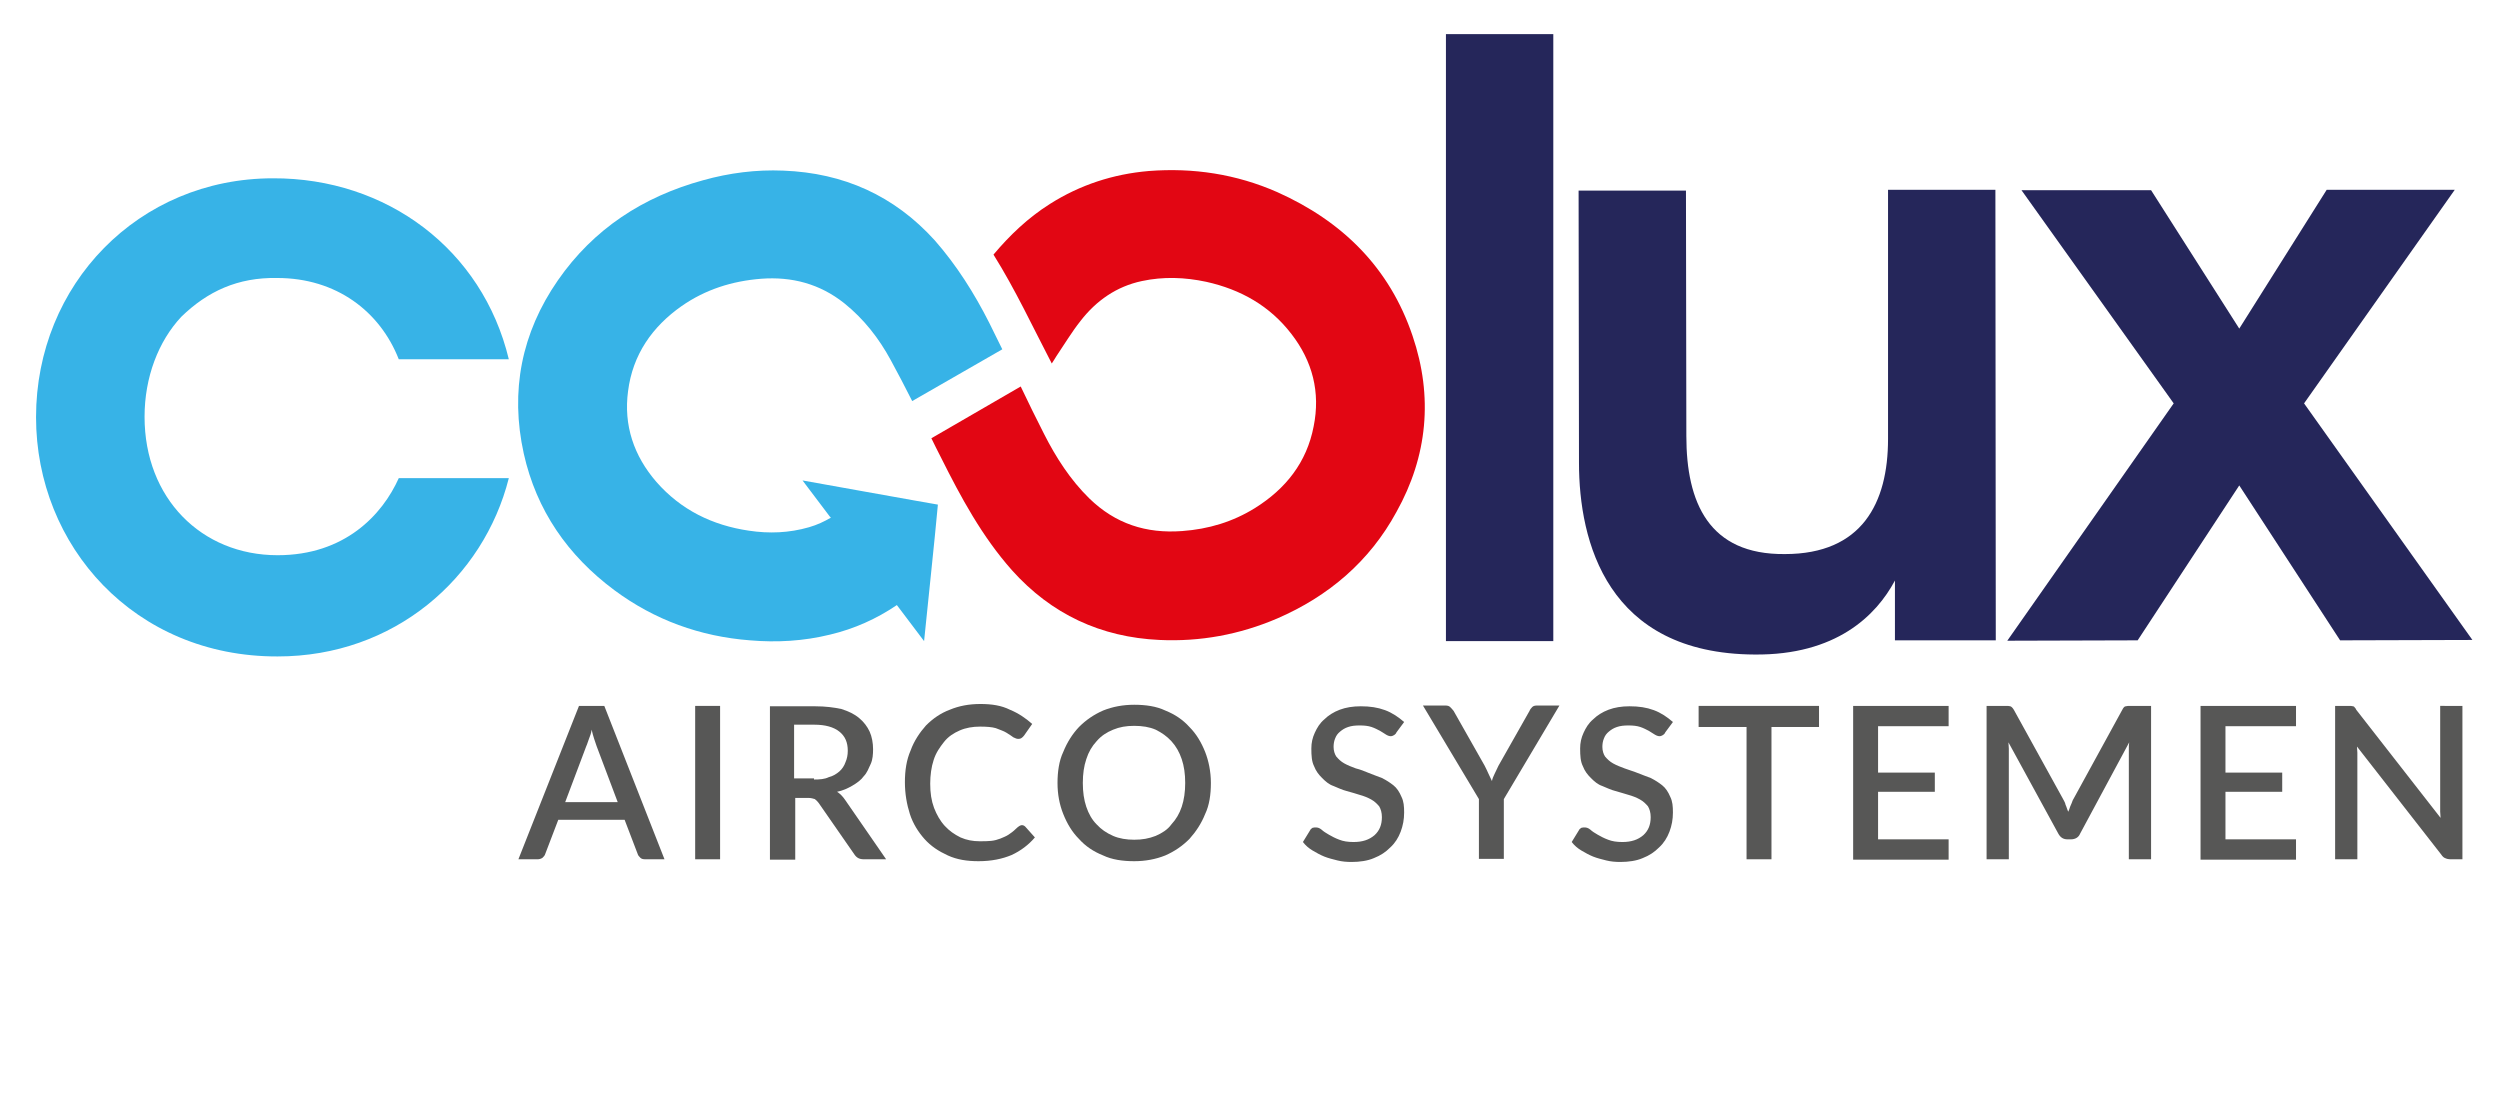
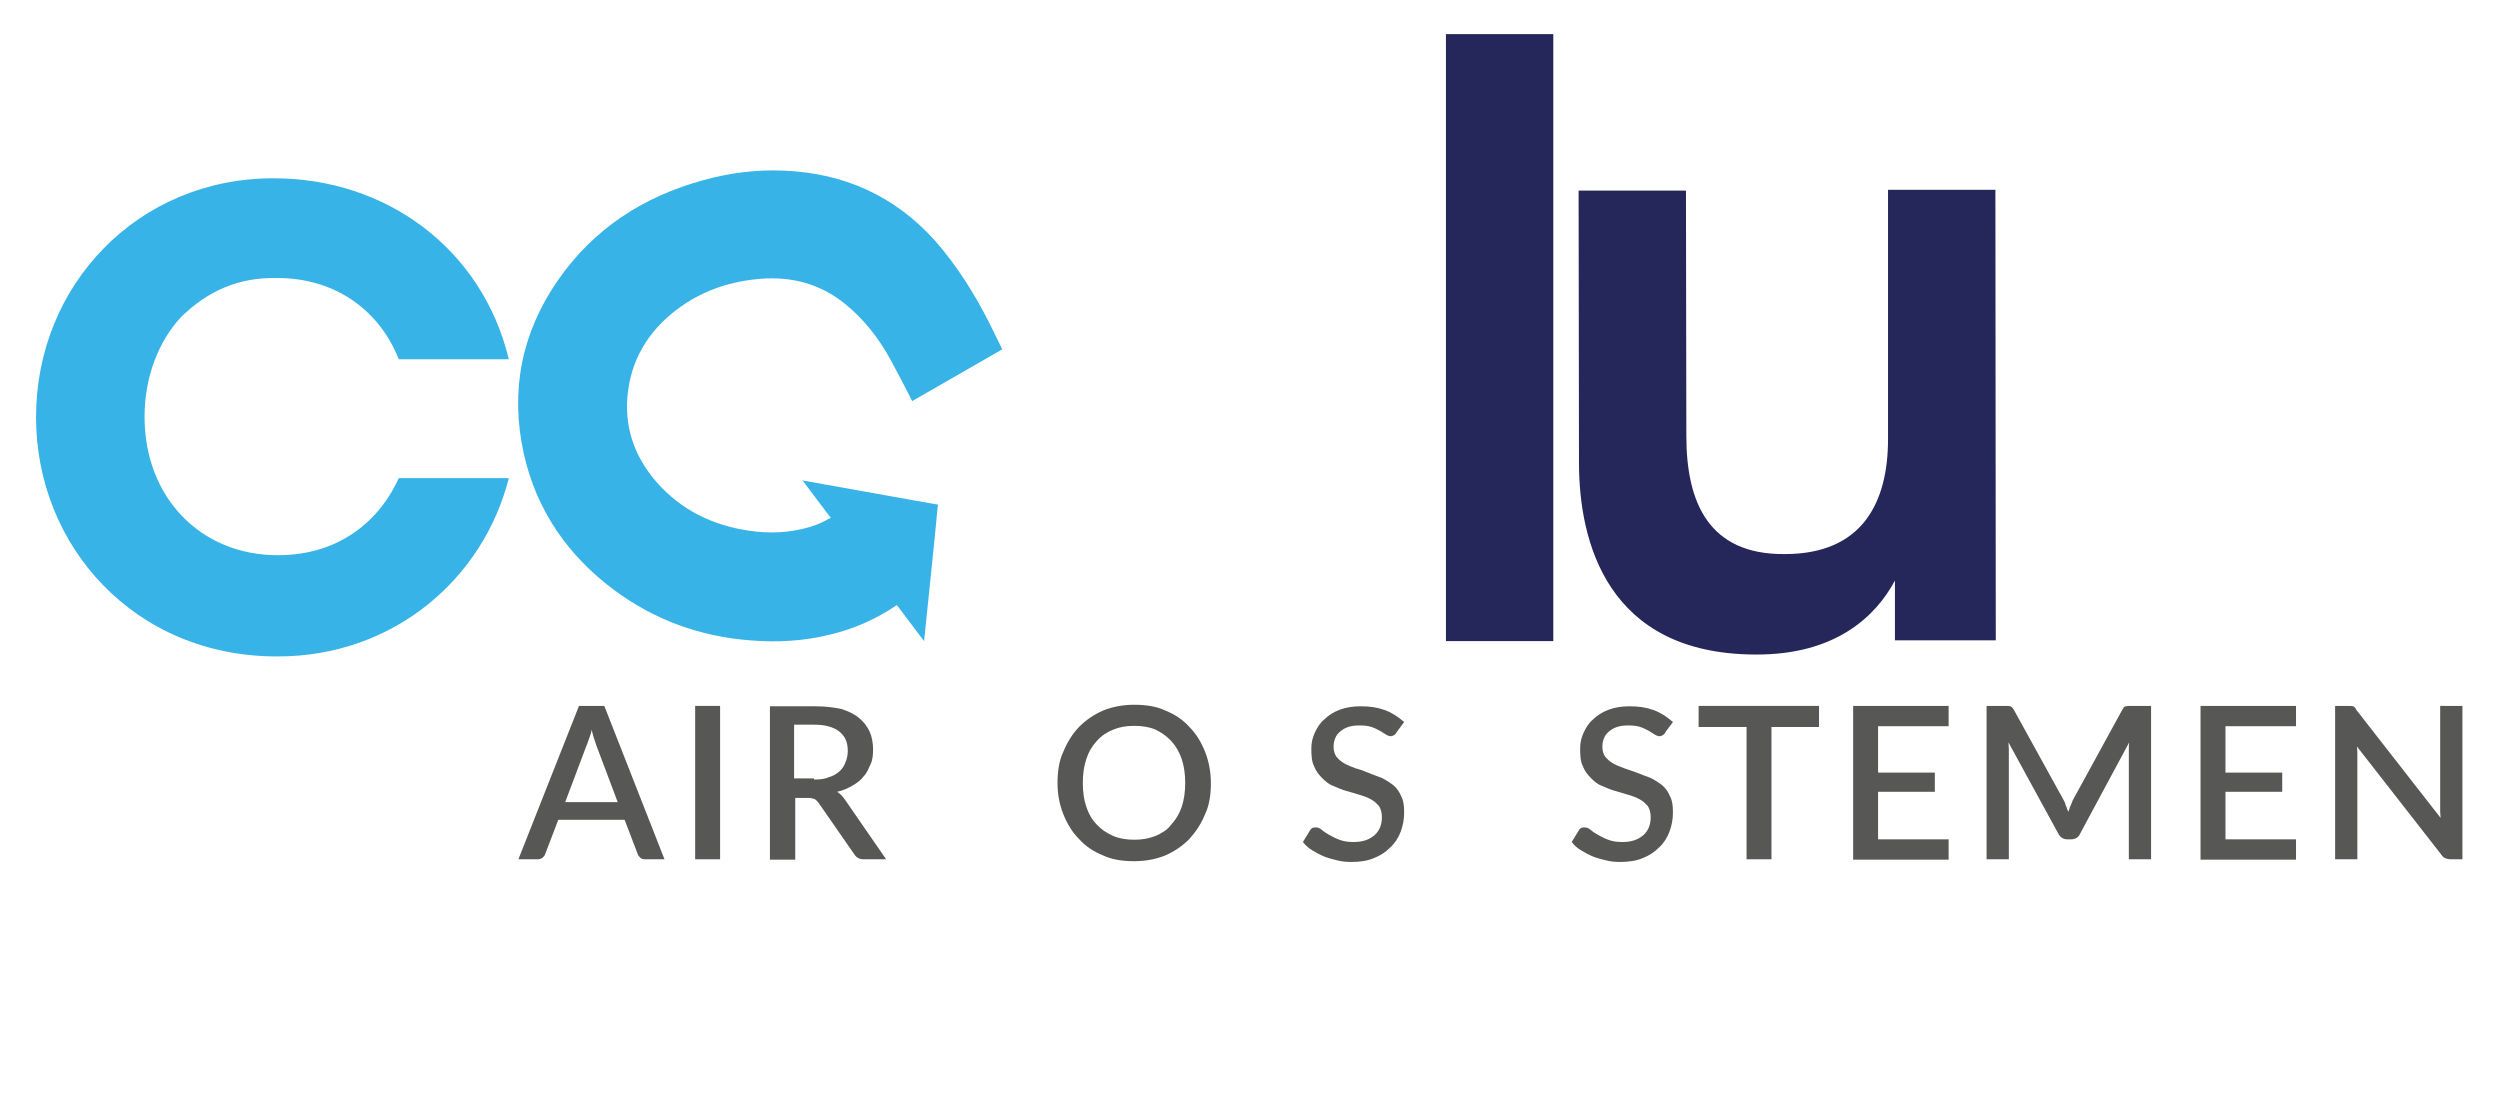
<svg xmlns="http://www.w3.org/2000/svg" version="1.1" id="Laag_1" x="0px" y="0px" viewBox="0 0 652 289" style="enable-background:new 0 0 652 289;" xml:space="preserve">
  <style type="text/css">
	.st0{fill:#37B3E7;}
	.st1{fill:#25265A;}
	.st2{fill:#575756;}
	.st3{fill:#E20613;}
</style>
  <g>
    <path class="st0" d="M72.3,72.5c15.4,0,26.8,8.7,31.7,21.2h28.7c-6.9-28.7-31.9-47.3-61.5-47.2c-35.1,0-61.8,27.7-61.8,62.3   c0,33.6,25.7,62.5,63,62.4c30.4,0,53.7-20.4,60.3-46.5H104c-4.3,9.6-14.1,20.1-31.6,20.1c-19.9,0-34.7-14.9-34.7-36.1   c0-10.3,3.6-19.7,9.6-26.1C54.1,76,62,72.3,72.3,72.5z" />
    <rect x="377.1" y="8.9" class="st1" width="28" height="158.3" />
    <path class="st1" d="M492.4,114.5c0,16.7-6.8,30-26.9,30c-19.9,0.2-25.7-13.5-25.7-30.8l-0.1-64h-28l0.1,71   c0,20.5,7.3,49.8,45.8,50c21.2,0.2,31.7-10.1,36.6-19.3V167h26.3l-0.1-117.5h-28L492.4,114.5z" />
-     <polygon class="st1" points="600.9,105.2 640.2,49.5 606.8,49.5 584,85.7 561,49.6 527.2,49.6 566.9,105.2 523.5,167.1 557.5,167    584,126.6 610.3,167 644.8,166.9  " />
  </g>
  <g>
-     <path class="st2" d="M173.3,224.1h-5c-0.6,0-1-0.1-1.3-0.4c-0.3-0.3-0.6-0.6-0.7-1l-3.4-8.9h-17.3l-3.4,8.9c-0.1,0.4-0.4,0.7-0.7,1   c-0.4,0.3-0.9,0.4-1.3,0.4h-5l15.8-40h6.6L173.3,224.1z M161.1,209.2l-5.5-14.6c-0.4-1.2-0.9-2.5-1.3-4.3c-0.1,0.9-0.4,1.6-0.7,2.4   c-0.3,0.7-0.4,1.3-0.7,1.9l-5.5,14.6L161.1,209.2L161.1,209.2z" />
+     <path class="st2" d="M173.3,224.1h-5c-0.6,0-1-0.1-1.3-0.4c-0.3-0.3-0.6-0.6-0.7-1l-3.4-8.9h-17.3l-3.4,8.9c-0.1,0.4-0.4,0.7-0.7,1   c-0.4,0.3-0.9,0.4-1.3,0.4h-5l15.8-40h6.6L173.3,224.1z M161.1,209.2l-5.5-14.6c-0.4-1.2-0.9-2.5-1.3-4.3c-0.1,0.9-0.4,1.6-0.7,2.4   c-0.3,0.7-0.4,1.3-0.7,1.9l-5.5,14.6L161.1,209.2z" />
    <path class="st2" d="M187.8,224.1h-6.5v-40h6.5V224.1z" />
    <path class="st2" d="M231.1,224.1h-5.8c-1.2,0-1.9-0.4-2.5-1.3l-9.3-13.4c-0.3-0.4-0.6-0.7-1-1c-0.4-0.1-0.9-0.3-1.6-0.3h-3.5v16.1   h-6.6v-40h11.8c2.7,0,4.9,0.3,6.8,0.7c1.9,0.6,3.4,1.3,4.7,2.4c1.2,1,2.1,2.2,2.7,3.5c0.6,1.3,0.9,3,0.9,4.6c0,1.3-0.1,2.7-0.6,3.8   s-1,2.4-1.8,3.2c-0.7,1-1.8,1.8-3,2.5s-2.5,1.3-4,1.6c0.7,0.4,1.5,1.2,2.1,2.1L231.1,224.1z M212.3,203.3c1.5,0,2.8-0.1,3.8-0.6   c1.2-0.3,2.1-0.9,2.8-1.5c0.7-0.6,1.3-1.5,1.6-2.4c0.4-0.9,0.6-1.9,0.6-3c0-2.2-0.7-3.8-2.2-5c-1.5-1.2-3.7-1.8-6.5-1.8h-5.3v14   h5.2V203.3z" />
-     <path class="st2" d="M266.5,215.2c0.3,0,0.6,0.1,0.9,0.4l2.5,2.8c-1.6,1.9-3.7,3.5-6.1,4.6c-2.4,1-5.2,1.6-8.6,1.6   c-3,0-5.6-0.4-8-1.5s-4.4-2.4-6.1-4.3c-1.6-1.8-3-4-3.8-6.5s-1.3-5.3-1.3-8.3c0-3,0.4-5.8,1.5-8.3c0.9-2.5,2.4-4.7,4-6.5   c1.8-1.8,3.8-3.2,6.2-4.1c2.4-1,5-1.5,8-1.5c3,0,5.5,0.4,7.7,1.5c2.2,0.9,4.1,2.2,5.8,3.7l-2.1,3c-0.1,0.1-0.3,0.4-0.6,0.6   c-0.1,0.1-0.4,0.3-0.9,0.3c-0.4,0-0.7-0.1-1.3-0.4c-0.4-0.3-1-0.7-1.8-1.2s-1.6-0.7-2.8-1.2c-1-0.3-2.5-0.4-4.1-0.4   c-1.9,0-3.7,0.3-5.3,1s-3,1.6-4.1,3s-2.1,2.8-2.7,4.7c-0.6,1.8-0.9,4-0.9,6.2c0,2.4,0.3,4.4,1,6.3c0.7,1.8,1.6,3.4,2.8,4.7   c1.2,1.3,2.5,2.2,4.1,3c1.6,0.7,3.2,1,5,1c1.2,0,2.1,0,3-0.1c0.9-0.1,1.6-0.3,2.4-0.6c0.7-0.3,1.5-0.6,2.1-1   c0.6-0.4,1.3-0.9,1.9-1.5C265.7,215.4,266.2,215.2,266.5,215.2z" />
    <path class="st2" d="M315.8,204.2c0,3-0.4,5.8-1.5,8.1c-1,2.5-2.4,4.6-4.1,6.5c-1.8,1.8-3.8,3.2-6.3,4.3c-2.5,1-5.2,1.5-8.1,1.5   c-3,0-5.8-0.4-8.1-1.5c-2.5-1-4.6-2.4-6.3-4.3c-1.8-1.8-3.1-4-4.1-6.5c-1-2.5-1.5-5.2-1.5-8.1s0.4-5.8,1.5-8.1   c1-2.5,2.4-4.7,4.1-6.5c1.8-1.8,3.8-3.2,6.3-4.3c2.5-1,5.2-1.5,8.1-1.5c3,0,5.8,0.4,8.1,1.5c2.5,1,4.6,2.4,6.3,4.3   c1.8,1.8,3.1,4,4.1,6.5C315.2,198.4,315.8,201.2,315.8,204.2z M309.1,204.2c0-2.4-0.3-4.4-0.9-6.2c-0.6-1.8-1.5-3.4-2.7-4.7   c-1.2-1.3-2.5-2.2-4.1-3c-1.6-0.7-3.5-1-5.6-1s-3.8,0.3-5.5,1s-3.1,1.6-4.3,3c-1.2,1.3-2.1,2.8-2.7,4.7c-0.6,1.8-0.9,3.8-0.9,6.2   c0,2.4,0.3,4.4,0.9,6.2s1.5,3.4,2.7,4.6c1.2,1.3,2.5,2.2,4.3,3c1.6,0.7,3.5,1,5.5,1c2.1,0,3.8-0.3,5.6-1c1.6-0.7,3.1-1.6,4.1-3   c1.2-1.3,2.1-2.8,2.7-4.6C308.8,208.6,309.1,206.5,309.1,204.2z" />
    <path class="st2" d="M364.2,191c-0.1,0.3-0.4,0.6-0.6,0.7c-0.3,0.1-0.4,0.3-0.9,0.3c-0.3,0-0.7-0.1-1.2-0.4c-0.4-0.3-1-0.6-1.6-1   c-0.6-0.3-1.3-0.7-2.2-1s-1.9-0.4-3.1-0.4c-1.2,0-2.1,0.1-3,0.4s-1.5,0.7-2.1,1.2s-1,1-1.3,1.8c-0.3,0.7-0.4,1.5-0.4,2.2   c0,1,0.3,1.9,0.7,2.5c0.6,0.7,1.2,1.3,2.1,1.8s1.9,0.9,3,1.3c1.2,0.3,2.2,0.7,3.4,1.2s2.4,0.9,3.4,1.3c1.2,0.6,2.1,1.2,3,1.9   c0.9,0.7,1.6,1.8,2.1,3c0.6,1.2,0.7,2.5,0.7,4.1c0,1.8-0.3,3.4-0.9,5s-1.5,3-2.7,4.1c-1.2,1.2-2.5,2.1-4.3,2.8   c-1.6,0.7-3.7,1-5.8,1c-1.3,0-2.5-0.1-3.7-0.4c-1.2-0.3-2.4-0.6-3.4-1c-1-0.4-2.1-1-3.1-1.6c-1-0.6-1.8-1.3-2.5-2.2l1.9-3.1   c0.1-0.3,0.4-0.4,0.6-0.6c0.3-0.1,0.6-0.1,0.9-0.1c0.4,0,0.9,0.1,1.5,0.6c0.4,0.4,1.2,0.9,1.9,1.3c0.7,0.4,1.6,0.9,2.7,1.3   c1,0.4,2.2,0.6,3.7,0.6c2.4,0,4.1-0.6,5.5-1.8c1.3-1.2,1.9-2.7,1.9-4.7c0-1.2-0.3-2.1-0.7-2.8c-0.6-0.7-1.2-1.3-2.1-1.8   s-1.9-0.9-3-1.2c-1-0.3-2.2-0.7-3.4-1s-2.4-0.9-3.4-1.3c-1.2-0.4-2.1-1.2-3-2.1s-1.6-1.8-2.1-3.1c-0.6-1.2-0.7-2.7-0.7-4.6   c0-1.5,0.3-2.8,0.9-4.1c0.6-1.3,1.3-2.5,2.5-3.5c1-1,2.4-1.9,4-2.5c1.6-0.6,3.4-0.9,5.5-0.9c2.4,0,4.4,0.3,6.3,1s3.5,1.8,5,3.1   L364.2,191z" />
-     <path class="st2" d="M392.2,208.4v15.6h-6.5v-15.6l-14.6-24.4h5.8c0.6,0,1,0.1,1.3,0.4c0.3,0.3,0.6,0.6,0.9,1l8.1,14.3   c0.4,0.7,0.7,1.5,1,2.1c0.3,0.6,0.6,1.3,0.9,1.9c0.1-0.6,0.4-1.3,0.7-1.9c0.3-0.6,0.6-1.3,1-2.1l8.1-14.3c0.1-0.3,0.4-0.7,0.7-1   c0.3-0.3,0.7-0.4,1.3-0.4h5.8L392.2,208.4z" />
    <path class="st2" d="M434.3,191c-0.1,0.3-0.4,0.6-0.6,0.7c-0.3,0.1-0.4,0.3-0.9,0.3c-0.3,0-0.7-0.1-1.2-0.4s-1-0.6-1.6-1   c-0.6-0.3-1.3-0.7-2.2-1s-1.9-0.4-3.1-0.4c-1.2,0-2.1,0.1-3,0.4c-0.9,0.3-1.5,0.7-2.1,1.2s-1,1-1.3,1.8c-0.3,0.7-0.4,1.5-0.4,2.2   c0,1,0.3,1.9,0.7,2.5c0.6,0.7,1.2,1.3,2.1,1.8s1.9,0.9,3,1.3c1,0.4,2.2,0.7,3.4,1.2s2.4,0.9,3.4,1.3c1.2,0.6,2.1,1.2,3,1.9   c0.9,0.7,1.6,1.8,2.1,3c0.6,1.2,0.7,2.5,0.7,4.1c0,1.8-0.3,3.4-0.9,5c-0.6,1.6-1.5,3-2.7,4.1c-1.2,1.2-2.5,2.1-4.3,2.8   c-1.6,0.7-3.7,1-5.8,1c-1.3,0-2.5-0.1-3.7-0.4c-1.2-0.3-2.4-0.6-3.4-1c-1-0.4-2.1-1-3.1-1.6c-1-0.6-1.8-1.3-2.5-2.2l1.9-3.1   c0.1-0.3,0.4-0.4,0.6-0.6c0.3-0.1,0.6-0.1,0.9-0.1c0.4,0,0.9,0.1,1.5,0.6c0.4,0.4,1.2,0.9,1.9,1.3c0.7,0.4,1.6,0.9,2.7,1.3   c1,0.4,2.2,0.6,3.7,0.6c2.4,0,4.1-0.6,5.5-1.8c1.3-1.2,1.9-2.7,1.9-4.7c0-1.2-0.3-2.1-0.7-2.8c-0.6-0.7-1.2-1.3-2.1-1.8   s-1.9-0.9-3-1.2s-2.2-0.7-3.4-1s-2.4-0.9-3.4-1.3c-1.2-0.4-2.1-1.2-3-2.1s-1.6-1.8-2.1-3.1c-0.6-1.2-0.7-2.7-0.7-4.6   c0-1.5,0.3-2.8,0.9-4.1c0.6-1.3,1.3-2.5,2.5-3.5c1-1,2.4-1.9,4-2.5s3.4-0.9,5.5-0.9c2.4,0,4.4,0.3,6.3,1c1.9,0.7,3.5,1.8,5,3.1   L434.3,191z" />
    <path class="st2" d="M474.4,189.6H462v34.5h-6.5v-34.5H443v-5.5h31.4L474.4,189.6L474.4,189.6z" />
    <path class="st2" d="M508.2,218.9v5.3h-24.9v-40.1h24.9v5.3h-18.4v12.1h14.8v5h-14.8v12.4L508.2,218.9L508.2,218.9z" />
    <path class="st2" d="M561,184.1v40h-5.8v-27.4c0-0.4,0-0.9,0-1.5s0-1,0.1-1.6l-12.8,23.8c-0.4,1-1.3,1.5-2.4,1.5h-0.9   c-1,0-1.8-0.4-2.4-1.5l-13-23.8c0,0.6,0.1,1,0.1,1.6c0,0.6,0,1,0,1.5v27.4h-5.8v-40h4.9c0.6,0,1,0,1.3,0.1c0.3,0.1,0.6,0.4,0.9,0.9   l12.8,23.2c0.3,0.6,0.6,1,0.7,1.6c0.3,0.6,0.4,1.2,0.7,1.8c0.3-0.6,0.4-1.2,0.7-1.8c0.3-0.6,0.4-1.2,0.7-1.6l12.7-23.2   c0.3-0.6,0.6-0.9,0.9-0.9c0.3-0.1,0.7-0.1,1.3-0.1H561z" />
    <path class="st2" d="M598.8,218.9v5.3h-24.9v-40.1h24.9v5.3h-18.4v12.1h14.8v5h-14.8v12.4L598.8,218.9L598.8,218.9z" />
    <path class="st2" d="M642.2,184.1v40H639c-0.4,0-0.9-0.1-1.3-0.3c-0.3-0.1-0.7-0.4-1-0.9l-22-28.2c0,0.6,0.1,1,0.1,1.6   c0,0.6,0,1,0,1.5v26.3H609v-40h3.4c0.3,0,0.4,0,0.7,0c0.1,0,0.4,0.1,0.6,0.1c0.1,0,0.3,0.1,0.4,0.3c0.1,0.1,0.3,0.3,0.4,0.6   l22,28.2c0-0.6-0.1-1.2-0.1-1.6c0-0.6,0-1,0-1.6v-26H642.2z" />
  </g>
  <g>
-     <path class="st3" d="M368.4,87.6c-6-17.8-18.3-29.9-35.3-37.5c-10.7-4.7-21.9-6.4-33.5-5.5c-9.3,0.8-17.9,3.6-25.8,8.6   c-5.7,3.6-10.5,8.2-14.7,13.2c5.7,9.1,10.2,18.8,15.2,28.4c0.5-0.7,0.8-1.3,1.2-1.9c2.1-3.1,4-6.3,6.3-9.2c4.1-5.3,9.4-9,16-10.4   c5.6-1.2,11.2-1,16.8,0.2c9,2,16.6,6.3,22.2,13.6c5.5,7.1,7.6,15.2,5.8,24.1c-1.8,9.4-7.3,16.3-15.3,21.3c-5.8,3.6-12.1,5.5-19,6   c-9.4,0.7-17.4-1.9-24.2-8.5c-5-4.9-8.7-10.7-11.8-16.8c-2.1-4.1-4.1-8.2-6.1-12.4l-23.3,13.5c0.8,1.7,1.7,3.4,2.5,5   c5.2,10.4,10.7,20.6,18.5,29.4c10.3,11.5,23.2,17.5,38.5,18.2c10.6,0.5,20.9-1.4,30.7-5.6c13.4-5.8,24.1-14.9,31.1-27.8   C372.3,119,373.8,103.5,368.4,87.6z" />
    <path class="st0" d="M223.8,127.9l-14.5-2.6l7.1,9.4l0.3,0.3c-1.7,1-3.6,1.9-5.7,2.5c-5.2,1.5-10.4,1.7-15.7,0.9   c-9.5-1.4-17.7-5.4-24.1-12.7c-5.9-6.8-8.6-14.8-7.4-23.7c1.2-9.5,6.3-16.8,14-22.2c6.2-4.3,13.1-6.5,20.7-7.1   c8-0.6,15.3,1.3,21.7,6.4c5.1,4.1,9,9.1,12.1,14.8c1.9,3.5,3.8,7.1,5.6,10.7l23.5-13.5c-1.1-2.3-2.3-4.6-3.4-6.9   c-3.9-7.7-8.5-15-14.2-21.5C233.2,51,220,45.1,204.3,44.5c-7.1-0.3-14.1,0.6-20.9,2.5c-15.7,4.3-28.6,12.7-37.9,26.1   c-9.5,13.7-12.5,28.9-8.9,45.2c3.3,14.8,11.5,26.6,23.6,35.6c10.5,7.8,22.4,12.1,35.4,13.1c7,0.6,14,0.2,20.9-1.5   c6.3-1.5,12.1-4.1,17.4-7.7l7.1,9.4l1.8-17.5l1-9.8l0.8-8.3l-5.7-1L223.8,127.9z" />
  </g>
</svg>